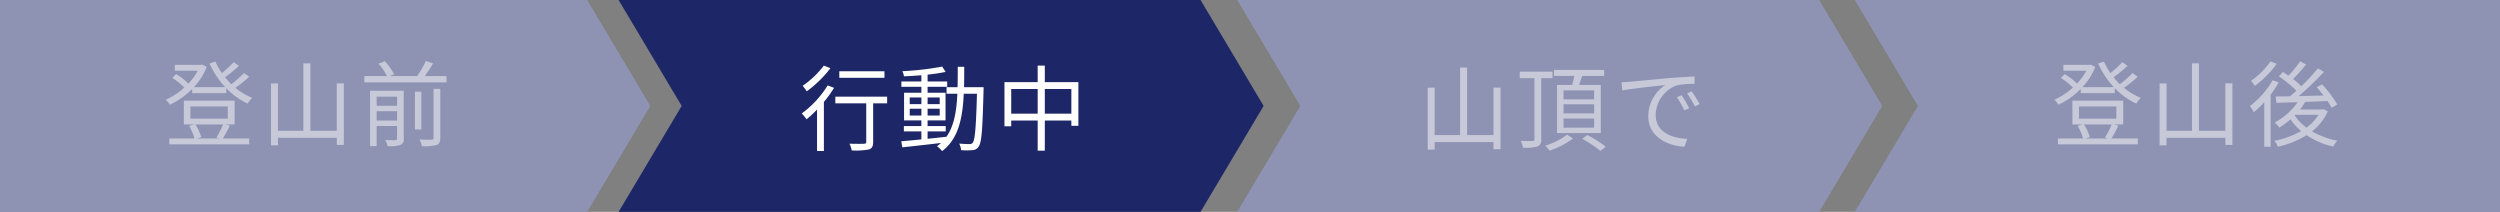
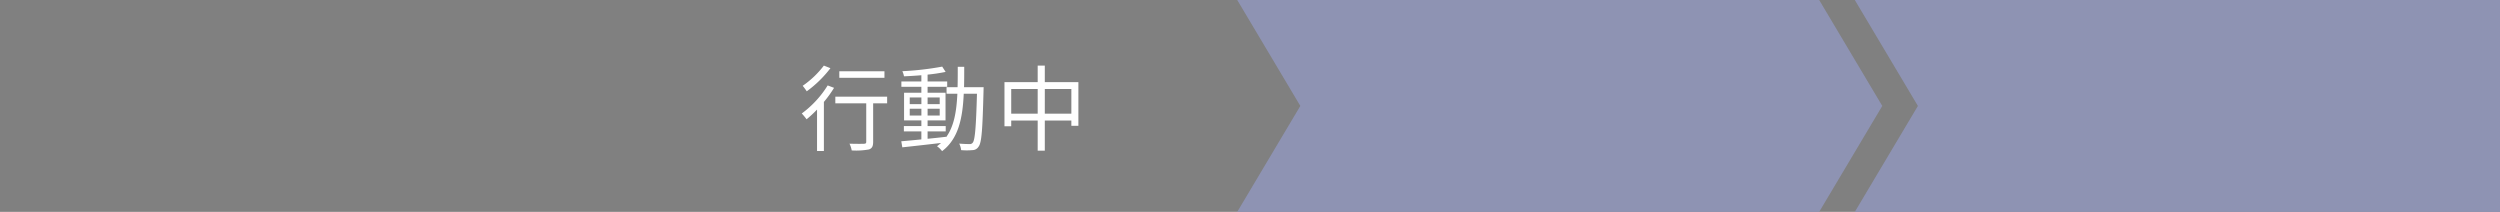
<svg xmlns="http://www.w3.org/2000/svg" id="txt_timing02_01_sp.svg" width="590" height="50" viewBox="0 0 590 50">
  <rect x="0" y="0" width="590" height="50" fill="#808080" stroke="none" />
  <defs>
    <style>
      .cls-1 {
        fill: #1d2767;
      }

      .cls-1, .cls-2, .cls-3, .cls-4 {
        fill-rule: evenodd;
      }

      .cls-2, .cls-4 {
        fill: #fff;
      }

      .cls-3 {
        fill: #8e93b3;
      }

      .cls-4 {
        opacity: 0.5;
      }
    </style>
  </defs>
  <g id="item">
-     <path id="flow" class="cls-1" d="M363.327,7943H225.988l14.888,25-14.888,25H363.327l14.889-25Z" transform="translate(-80 -7943)" />
    <path id="行動中" class="cls-2" d="M288.732,7959.82H278.077v1.54h10.655v-1.54Zm-14.3-1.34a21.75,21.75,0,0,1-5,4.77,14.929,14.929,0,0,1,.96,1.3,26.937,26.937,0,0,0,5.59-5.46Zm0.9,4.68a23.771,23.771,0,0,1-6.114,6.62,15.769,15.769,0,0,1,1.136,1.37,25.932,25.932,0,0,0,2.467-2.29v9.77h1.616v-11.57a27.294,27.294,0,0,0,2.4-3.33Zm14.039,2.66H277.138v1.57h7.293v9.06c0,0.37-.131.46-0.546,0.48s-1.856.03-3.406-.02a5.9,5.9,0,0,1,.524,1.59,16.5,16.5,0,0,0,4.1-.24c0.721-.27.961-0.78,0.961-1.79v-9.08h3.3v-1.57Zm5.327,4.45v-1.61h2.751v1.61h-2.751Zm0-4.27h2.751v1.58h-2.751V7966Zm7.074,0v1.58h-2.86V7966h2.86Zm0,4.27h-2.86v-1.61h2.86v1.61Zm5.742-6.69c0.044-1.54.044-3.17,0.044-4.82h-1.528c0,1.67,0,3.28-.044,4.82h-2.6v1.54h2.554c-0.2,4.14-.764,7.68-2.663,10.27v-0.11c-1.463.18-2.948,0.33-4.367,0.47v-1.74h4.279v-1.26h-4.279v-1.34h4.236v-6.53h-4.236v-1.39h4.629v-1.27h-4.629v-1.61a40.823,40.823,0,0,0,4.257-.64l-0.807-1.25a69.278,69.278,0,0,1-9.411,1.08,4.759,4.759,0,0,1,.393,1.21c1.288-.05,2.707-0.14,4.1-0.25v1.46h-4.716v1.27h4.716v1.39H293.36v6.53h4.083v1.34h-4.127v1.26h4.127v1.89c-1.791.18-3.428,0.33-4.738,0.44l0.24,1.43c2.445-.26,5.83-0.64,9.149-1.03-0.306.26-.612,0.52-0.961,0.77a5.463,5.463,0,0,1,1.2,1.16c3.843-2.9,4.847-7.7,5.109-13.55h3.122c-0.218,7.99-.48,10.89-0.982,11.53a0.836,0.836,0,0,1-.786.35c-0.415,0-1.376-.02-2.424-0.11a4.482,4.482,0,0,1,.459,1.54,14.381,14.381,0,0,0,2.641,0,1.706,1.706,0,0,0,1.463-.81c0.743-.93.939-3.98,1.179-13.2,0-.22.022-0.84,0.022-0.84h-4.629Zm19.061,6.25V7964h6.266v5.83h-6.266Zm-7.926,0V7964h6.245v5.83h-6.245Zm7.926-7.44v-3.91h-1.681v3.91h-7.839v10.41h1.594v-1.36h6.245v7.12h1.681v-7.12h6.266v1.25h1.66v-10.3h-7.926Z" transform="translate(-80 -7943)" />
  </g>
  <g id="item-2" data-name="item">
    <path id="flow-2" data-name="flow" class="cls-3" d="M509.327,7943H371.987l14.889,25-14.889,25h137.34l14.889-25Z" transform="translate(-80 -7943)" />
-     <path id="山頂で" class="cls-4" d="M432.461,7963.67v11.2h-6.223v-15.93h-1.659v15.93h-6v-11.18h-1.638v14.61h1.638v-1.78h13.886v1.69h1.66v-14.54h-1.66Zm23.755,2.77h-7.227v-2.11h7.227v2.11Zm0,3.32h-7.227v-2.15h7.227v2.15Zm0,3.37h-7.227v-2.16h7.227v2.16Zm-8.756-10.08v11.35h10.328v-11.35h-5.131c0.24-.66.5-1.41,0.72-2.13h5.2v-1.41H446.74v1.41h4.8c-0.131.68-.305,1.47-0.5,2.13H447.46Zm-1.07-1.6v-1.54h-7.729v1.54h3.472v14.36a0.39,0.39,0,0,1-.459.46c-0.349,0-1.528.03-2.773-.02a6.834,6.834,0,0,1,.524,1.61,9.739,9.739,0,0,0,3.407-.31,1.512,1.512,0,0,0,.895-1.71v-14.39h2.663Zm3.428,13.33a16.128,16.128,0,0,1-5.131,2.59,12.359,12.359,0,0,1,1.027,1.17,20.294,20.294,0,0,0,5.524-2.86Zm3.581,0.97a28.576,28.576,0,0,1,4.3,2.86l1.266-.99a26.965,26.965,0,0,0-4.367-2.75Zm23.449-10.28-1.113.49a20.137,20.137,0,0,1,1.79,3.1l1.114-.53A26.453,26.453,0,0,0,476.848,7965.47Zm2.38-.92-1.092.5a20.192,20.192,0,0,1,1.856,3.06l1.136-.53A33.4,33.4,0,0,0,479.228,7964.55Zm-16.55-2.14,0.2,1.94c2.337-.48,8.232-1.06,10.131-1.28a8.827,8.827,0,0,0-4.017,7.35c0,4.86,4.563,7.02,8.559,7.2l0.633-1.85c-3.515-.13-7.445-1.48-7.445-5.72a7.614,7.614,0,0,1,4.934-6.89,17.787,17.787,0,0,1,4.236-.35v-1.76c-1.441.07-3.472,0.18-5.83,0.37-3.973.36-8.056,0.75-9.476,0.88C464.184,7962.35,463.508,7962.39,462.678,7962.41Z" transform="translate(-80 -7943)" />
  </g>
  <g id="item-3" data-name="item">
    <path id="flow-3" data-name="flow" class="cls-3" d="M517.735,7943l14.889,25-14.889,25H670v-50H517.735Z" transform="translate(-80 -7943)" />
-     <path id="登山後" class="cls-4" d="M578.345,7972.37a21.148,21.148,0,0,1-1.572,3.1l0.7,0.2H572.21l1-.31a13.529,13.529,0,0,0-1.375-2.99h6.506Zm-7.707-4.25h8.821v2.89h-8.821v-2.89Zm8.231,4.25h2.206v-5.61H569.088v5.61h2.467l-1.223.33a13.155,13.155,0,0,1,1.267,2.97H565.66v1.39h18.864v-1.39H578.3a31.448,31.448,0,0,0,1.637-3.01Zm4.411-12.12a23.687,23.687,0,0,1-2.992,2.62,18.176,18.176,0,0,1-1.484-1.63,33.16,33.16,0,0,0,3.3-2.69l-1.223-.88a29.967,29.967,0,0,1-2.817,2.58,15.767,15.767,0,0,1-1.528-2.71l-1.376.44a20.536,20.536,0,0,0,3.69,5.59h-7.4a15.043,15.043,0,0,0,3.035-4.77l-1.027-.55-0.3.06h-6.2v1.39h5.415a13.772,13.772,0,0,1-2.206,3.03,14.545,14.545,0,0,0-2.9-2.24l-0.9.9a16.988,16.988,0,0,1,2.839,2.27,15.8,15.8,0,0,1-4.389,2.86,6.873,6.873,0,0,1,.983,1.19,18.668,18.668,0,0,0,5.262-3.72v0.99h8.035v-1.17a16.452,16.452,0,0,0,5.065,3.63,6.213,6.213,0,0,1,1.07-1.34,15.4,15.4,0,0,1-3.974-2.38,29.979,29.979,0,0,0,3.253-2.61Zm21.9,2.42v11.2h-6.223v-15.93H597.3v15.93h-6v-11.18h-1.637v14.61h1.637v-1.78h13.887v1.69h1.659v-14.54h-1.659Zm10.632-5.17a17.445,17.445,0,0,1-4.585,4.57,9.926,9.926,0,0,1,.917,1.19,23.263,23.263,0,0,0,5.153-5.21Zm0.524,4.44a20.4,20.4,0,0,1-5.349,6.07,12.975,12.975,0,0,1,.917,1.46,22.407,22.407,0,0,0,2.467-2.36v10.52h1.506v-12.3a25.282,25.282,0,0,0,1.9-2.88Zm5.328,8.16h5.5a10.588,10.588,0,0,1-2.839,3.02,11.331,11.331,0,0,1-2.773-2.88Zm6.637-1.36-0.262.09H622.8a13.942,13.942,0,0,0,1.223-1.78l5.262-.2a13.877,13.877,0,0,1,.96,1.6l1.354-.79a24.751,24.751,0,0,0-3.6-4.75l-1.266.68a25.367,25.367,0,0,1,1.616,1.96c-1.987.04-4,.09-5.852,0.13a72.572,72.572,0,0,0,5.961-5.72l-1.441-.81a42.761,42.761,0,0,1-3.908,4.2,17.339,17.339,0,0,0-1.944-1.69c0.983-.97,2.118-2.27,3.079-3.44l-1.419-.74a27.3,27.3,0,0,1-2.751,3.38c-0.437-.33-0.874-0.61-1.289-0.88l-0.982,1.04a27.652,27.652,0,0,1,4.148,3.39c-0.5.48-1.026,0.9-1.506,1.32l-3.363.04,0.131,1.5c1.42-.05,3.166-0.09,5.044-0.16a16.117,16.117,0,0,1-5.437,4.82,6.039,6.039,0,0,1,1.092,1.19,19.4,19.4,0,0,0,2.642-1.96,13.693,13.693,0,0,0,2.511,2.77,20.905,20.905,0,0,1-6.31,2.31,4.688,4.688,0,0,1,.83,1.39,21.644,21.644,0,0,0,6.768-2.73,18.386,18.386,0,0,0,6.266,2.69,6.785,6.785,0,0,1,.983-1.37,19.55,19.55,0,0,1-5.961-2.22,12.211,12.211,0,0,0,3.712-4.73Z" transform="translate(-80 -7943)" />
  </g>
  <g id="item-4" data-name="item">
-     <path id="flow-4" data-name="flow" class="cls-3" d="M218.58,7943H80v50H218.58l14.889-25Z" transform="translate(-80 -7943)" />
-     <path id="登山前" class="cls-4" d="M132.642,7972.37a21.153,21.153,0,0,1-1.573,3.1l0.7,0.2h-5.262l1-.31a13.582,13.582,0,0,0-1.376-2.99h6.507Zm-7.708-4.25h8.821v2.89h-8.821v-2.89Zm8.232,4.25h2.205v-5.61H123.384v5.61h2.467l-1.223.33a13.155,13.155,0,0,1,1.267,2.97h-5.939v1.39h18.865v-1.39H132.6a31.448,31.448,0,0,0,1.637-3.01Zm4.41-12.12a23.6,23.6,0,0,1-2.991,2.62,18.339,18.339,0,0,1-1.485-1.63,33.046,33.046,0,0,0,3.3-2.69l-1.223-.88a29.949,29.949,0,0,1-2.816,2.58,15.706,15.706,0,0,1-1.529-2.71l-1.375.44a20.49,20.49,0,0,0,3.69,5.59h-7.4a15.043,15.043,0,0,0,3.035-4.77l-1.026-.55-0.306.06h-6.2v1.39h5.415a13.8,13.8,0,0,1-2.205,3.03,14.582,14.582,0,0,0-2.9-2.24l-0.895.9a17.019,17.019,0,0,1,2.838,2.27,15.8,15.8,0,0,1-4.389,2.86,6.828,6.828,0,0,1,.983,1.19,18.668,18.668,0,0,0,5.262-3.72v0.99h8.035v-1.17a16.476,16.476,0,0,0,5.065,3.63,6.243,6.243,0,0,1,1.07-1.34,15.4,15.4,0,0,1-3.974-2.38,30.087,30.087,0,0,0,3.254-2.61Zm21.9,2.42v11.2h-6.223v-15.93h-1.659v15.93h-6v-11.18h-1.637v14.61h1.637v-1.78h13.887v1.69h1.659v-14.54h-1.659Zm9.41,8.78v-2.2h4.825v2.2h-4.825Zm4.825-5.64v2.16h-4.825v-2.16h4.825Zm1.572-1.4h-7.948v13.07h1.551v-4.74h4.825v2.93c0,0.29-.087.37-0.415,0.4-0.284.02-1.266,0.02-2.358-.03a6.378,6.378,0,0,1,.524,1.44,8.617,8.617,0,0,0,3.035-.27,1.373,1.373,0,0,0,.786-1.52v-11.28Zm7.031,11.11c0,0.33-.11.41-0.481,0.44-0.327.02-1.506,0.02-2.838-.03a6.566,6.566,0,0,1,.589,1.57,10.447,10.447,0,0,0,3.45-.29c0.655-.26.873-0.7,0.873-1.69v-11.55h-1.593v11.55Zm-2.883-10.89h-1.506v8.93h1.506v-8.93Zm0.83-3.68c0.633-.9,1.354-1.98,1.943-2.99l-1.7-.57a24.823,24.823,0,0,1-2.052,3.56h-6.507l1.07-.42a15.349,15.349,0,0,0-2.183-3.08l-1.485.58a15.018,15.018,0,0,1,1.987,2.92h-5.349v1.5h19.388v-1.5H180.26Z" transform="translate(-80 -7943)" />
-   </g>
+     </g>
</svg>